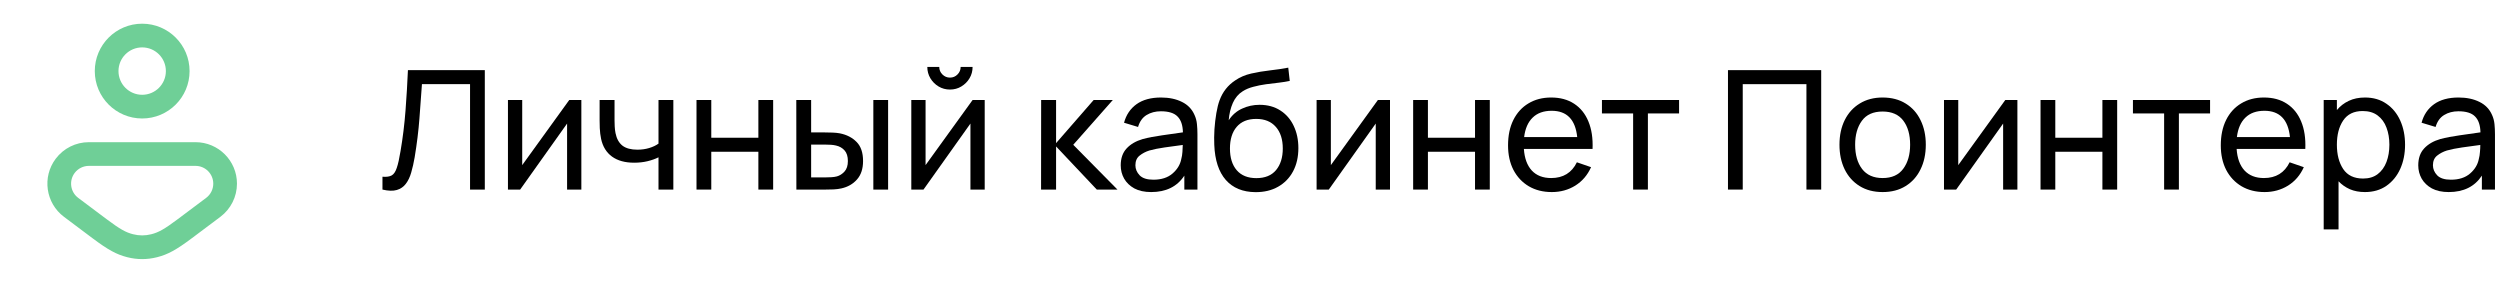
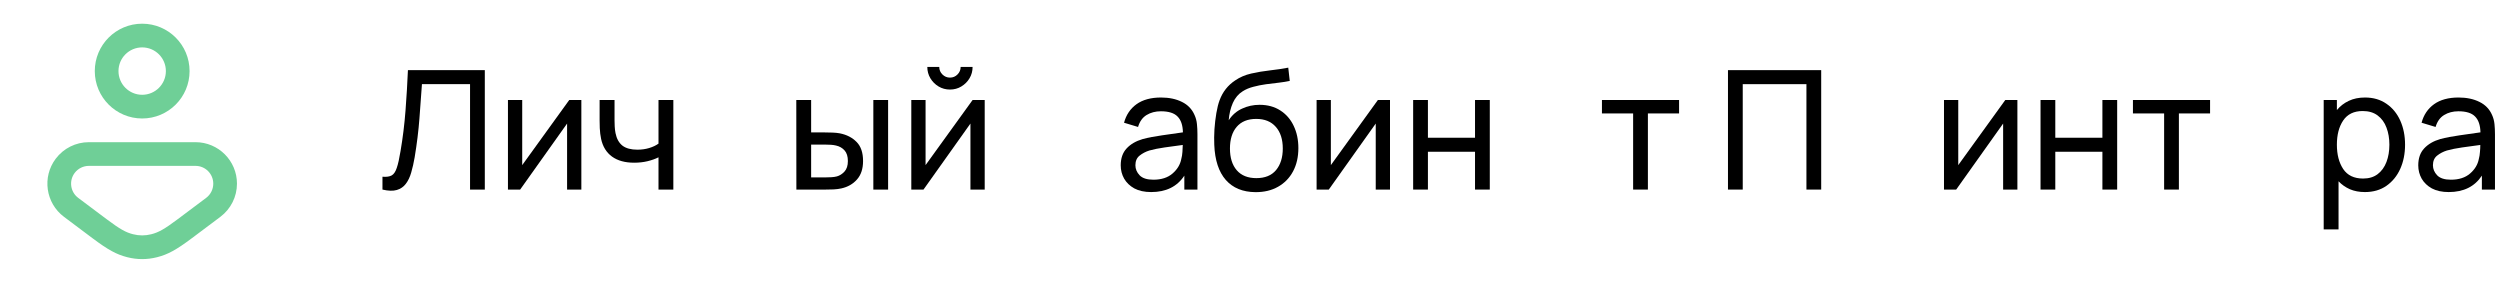
<svg xmlns="http://www.w3.org/2000/svg" width="211" height="24" viewBox="0 0 211 24" fill="none">
  <path d="M32.28 16C32.77 16.117 33.174 16.128 33.491 16.035C33.808 15.942 34.063 15.767 34.254 15.51C34.45 15.253 34.602 14.934 34.709 14.551C34.821 14.168 34.917 13.746 34.996 13.284C35.187 12.136 35.323 11.035 35.402 9.98C35.486 8.921 35.556 7.962 35.612 7.103H39.672V16H40.918V5.92H34.429C34.382 7.026 34.315 8.162 34.226 9.329C34.137 10.491 33.997 11.63 33.806 12.745C33.703 13.38 33.596 13.858 33.484 14.18C33.377 14.502 33.232 14.712 33.05 14.81C32.868 14.908 32.611 14.943 32.28 14.915V16Z" fill="black" />
  <path d="M49.066 8.44H48.044L44.075 13.935V8.44H42.871V16H43.901L47.862 10.428V16H49.066V8.44Z" fill="black" />
  <path d="M55.577 16H56.83V8.44H55.577V12.122C55.362 12.276 55.101 12.4 54.793 12.493C54.485 12.586 54.151 12.633 53.792 12.633C53.251 12.633 52.831 12.519 52.532 12.29C52.238 12.057 52.044 11.707 51.951 11.24C51.914 11.053 51.89 10.862 51.881 10.666C51.872 10.47 51.867 10.302 51.867 10.162V8.44H50.607V10.162C50.607 10.279 50.612 10.496 50.621 10.813C50.635 11.13 50.672 11.434 50.733 11.723C50.873 12.372 51.179 12.869 51.65 13.214C52.126 13.559 52.749 13.732 53.519 13.732C53.92 13.732 54.298 13.69 54.653 13.606C55.012 13.517 55.32 13.408 55.577 13.277V16Z" fill="black" />
-   <path d="M58.785 16H60.032V12.808H64.007V16H65.254V8.44H64.007V11.625H60.032V8.44H58.785V16Z" fill="black" />
  <path d="M67.214 16H69.685C69.9 16 70.126 15.995 70.364 15.986C70.607 15.972 70.822 15.944 71.008 15.902C71.554 15.781 71.995 15.529 72.331 15.146C72.672 14.763 72.842 14.245 72.842 13.592C72.842 12.883 72.66 12.346 72.296 11.982C71.937 11.613 71.466 11.371 70.882 11.254C70.71 11.221 70.509 11.2 70.28 11.191C70.056 11.182 69.835 11.177 69.615 11.177H68.46V8.44H67.207L67.214 16ZM73.71 16H74.956V8.44H73.71V16ZM68.46 14.971V12.206H69.706C69.842 12.206 69.984 12.211 70.133 12.22C70.283 12.229 70.425 12.25 70.56 12.283C70.854 12.348 71.095 12.486 71.281 12.696C71.468 12.906 71.561 13.205 71.561 13.592C71.561 13.975 71.466 14.271 71.274 14.481C71.083 14.686 70.871 14.822 70.637 14.887C70.497 14.924 70.341 14.948 70.168 14.957C69.996 14.966 69.842 14.971 69.706 14.971H68.46Z" fill="black" />
  <path d="M80.176 7.558C80.531 7.558 80.851 7.472 81.135 7.299C81.425 7.126 81.656 6.895 81.828 6.606C82.001 6.317 82.087 5.997 82.087 5.647H81.079C81.079 5.894 80.991 6.107 80.813 6.284C80.641 6.461 80.428 6.55 80.176 6.55C79.929 6.55 79.717 6.461 79.539 6.284C79.362 6.107 79.273 5.894 79.273 5.647H78.265C78.265 5.997 78.352 6.317 78.524 6.606C78.697 6.895 78.928 7.126 79.217 7.299C79.507 7.472 79.826 7.558 80.176 7.558ZM83.109 8.44H82.087L78.118 13.935V8.44H76.914V16H77.943L81.905 10.428V16H83.109V8.44Z" fill="black" />
-   <path d="M87.866 16H89.133V12.36L92.57 16H94.313L90.582 12.22L93.921 8.44H92.304L89.133 12.08V8.44H87.873L87.866 16Z" fill="black" />
  <path d="M97.158 16.21C98.418 16.21 99.352 15.748 99.958 14.824V16H101.064V11.324C101.064 11.025 101.05 10.741 101.022 10.47C100.994 10.195 100.927 9.94 100.819 9.707C100.605 9.212 100.25 8.844 99.755 8.601C99.261 8.354 98.673 8.23 97.991 8.23C97.137 8.23 96.447 8.419 95.919 8.797C95.397 9.175 95.047 9.695 94.869 10.358L96.052 10.715C96.188 10.253 96.428 9.917 96.773 9.707C97.119 9.497 97.52 9.392 97.977 9.392C98.631 9.392 99.1 9.539 99.384 9.833C99.674 10.122 99.825 10.568 99.839 11.17C99.279 11.249 98.691 11.333 98.075 11.422C97.464 11.506 96.92 11.611 96.444 11.737C95.87 11.905 95.418 12.169 95.086 12.528C94.755 12.883 94.589 13.359 94.589 13.956C94.589 14.362 94.685 14.735 94.876 15.076C95.072 15.417 95.359 15.692 95.737 15.902C96.12 16.107 96.594 16.21 97.158 16.21ZM97.347 15.167C96.811 15.167 96.423 15.043 96.185 14.796C95.947 14.544 95.828 14.262 95.828 13.949C95.828 13.594 95.945 13.324 96.178 13.137C96.416 12.946 96.692 12.801 97.004 12.703C97.373 12.6 97.802 12.514 98.292 12.444C98.782 12.374 99.293 12.304 99.825 12.234C99.825 12.407 99.816 12.603 99.797 12.822C99.783 13.041 99.751 13.242 99.699 13.424C99.611 13.891 99.363 14.299 98.957 14.649C98.556 14.994 98.019 15.167 97.347 15.167Z" fill="black" />
  <path d="M105.957 16.217C106.69 16.222 107.327 16.07 107.868 15.762C108.414 15.454 108.837 15.02 109.135 14.46C109.434 13.9 109.583 13.247 109.583 12.5C109.583 11.795 109.45 11.168 109.184 10.617C108.923 10.066 108.547 9.635 108.057 9.322C107.567 9.005 106.984 8.846 106.307 8.846C105.785 8.846 105.292 8.953 104.83 9.168C104.368 9.378 103.993 9.705 103.703 10.148C103.745 9.607 103.862 9.119 104.053 8.685C104.249 8.251 104.529 7.922 104.893 7.698C105.141 7.539 105.435 7.416 105.775 7.327C106.121 7.234 106.48 7.161 106.853 7.11C107.231 7.059 107.595 7.014 107.945 6.977C108.295 6.935 108.599 6.886 108.855 6.83L108.729 5.71C108.244 5.803 107.728 5.88 107.182 5.941C106.641 6.002 106.114 6.09 105.6 6.207C105.092 6.324 104.641 6.517 104.249 6.788C103.633 7.194 103.195 7.752 102.933 8.461C102.826 8.746 102.735 9.107 102.66 9.546C102.586 9.985 102.532 10.442 102.499 10.918C102.471 11.394 102.467 11.83 102.485 12.227C102.537 13.52 102.861 14.507 103.458 15.188C104.056 15.865 104.889 16.208 105.957 16.217ZM106.034 15.034C105.316 15.034 104.765 14.812 104.382 14.369C104 13.926 103.808 13.314 103.808 12.535C103.808 11.76 103.997 11.151 104.375 10.708C104.758 10.26 105.309 10.036 106.027 10.036C106.737 10.036 107.287 10.26 107.679 10.708C108.071 11.151 108.267 11.76 108.267 12.535C108.267 13.291 108.078 13.898 107.7 14.355C107.322 14.808 106.767 15.034 106.034 15.034Z" fill="black" />
  <path d="M117.316 8.44H116.294L112.325 13.935V8.44H111.121V16H112.15L116.112 10.428V16H117.316V8.44Z" fill="black" />
  <path d="M119.27 16H120.516V12.808H124.492V16H125.738V8.44H124.492V11.625H120.516V8.44H119.27V16Z" fill="black" />
-   <path d="M130.975 16.21C131.707 16.21 132.368 16.028 132.956 15.664C133.544 15.295 133.987 14.777 134.286 14.11L133.089 13.697C132.655 14.584 131.931 15.027 130.919 15.027C130.223 15.027 129.677 14.815 129.281 14.39C128.889 13.961 128.667 13.354 128.616 12.57H134.412C134.449 11.674 134.332 10.902 134.062 10.253C133.796 9.604 133.394 9.105 132.858 8.755C132.326 8.405 131.679 8.23 130.919 8.23C130.186 8.23 129.547 8.396 129.001 8.727C128.455 9.054 128.03 9.52 127.727 10.127C127.428 10.729 127.279 11.443 127.279 12.269C127.279 13.058 127.43 13.748 127.734 14.341C128.042 14.929 128.473 15.389 129.029 15.72C129.584 16.047 130.233 16.21 130.975 16.21ZM130.961 9.35C132.244 9.35 132.963 10.09 133.117 11.569H128.637C128.725 10.85 128.966 10.302 129.358 9.924C129.75 9.541 130.284 9.35 130.961 9.35Z" fill="black" />
  <path d="M137.836 16H139.082V9.574H141.714V8.44H135.204V9.574H137.836V16Z" fill="black" />
  <path d="M145.841 16H147.087V7.103H152.463V16H153.709V5.92H145.841V16Z" fill="black" />
-   <path d="M158.891 16.21C159.643 16.21 160.289 16.042 160.83 15.706C161.376 15.37 161.796 14.901 162.09 14.299C162.389 13.697 162.538 13.002 162.538 12.213C162.538 11.434 162.391 10.745 162.097 10.148C161.808 9.546 161.39 9.077 160.844 8.741C160.298 8.4 159.647 8.23 158.891 8.23C158.154 8.23 157.512 8.398 156.966 8.734C156.42 9.065 155.998 9.53 155.699 10.127C155.401 10.724 155.251 11.42 155.251 12.213C155.251 12.992 155.396 13.683 155.685 14.285C155.979 14.887 156.399 15.358 156.945 15.699C157.491 16.04 158.14 16.21 158.891 16.21ZM158.891 15.027C158.131 15.027 157.554 14.773 157.162 14.264C156.77 13.751 156.574 13.067 156.574 12.213C156.574 11.387 156.763 10.715 157.141 10.197C157.519 9.674 158.103 9.413 158.891 9.413C159.666 9.413 160.247 9.667 160.634 10.176C161.022 10.685 161.215 11.364 161.215 12.213C161.215 13.044 161.022 13.72 160.634 14.243C160.252 14.766 159.671 15.027 158.891 15.027Z" fill="black" />
  <path d="M170.268 8.44H169.246L165.277 13.935V8.44H164.073V16H165.102L169.064 10.428V16H170.268V8.44Z" fill="black" />
  <path d="M172.221 16H173.467V12.808H177.443V16H178.689V8.44H177.443V11.625H173.467V8.44H172.221V16Z" fill="black" />
  <path d="M182.652 16H183.898V9.574H186.53V8.44H180.02V9.574H182.652V16Z" fill="black" />
-   <path d="M191.131 16.21C191.864 16.21 192.524 16.028 193.112 15.664C193.7 15.295 194.143 14.777 194.442 14.11L193.245 13.697C192.811 14.584 192.088 15.027 191.075 15.027C190.38 15.027 189.834 14.815 189.437 14.39C189.045 13.961 188.823 13.354 188.772 12.57H194.568C194.605 11.674 194.489 10.902 194.218 10.253C193.952 9.604 193.551 9.105 193.014 8.755C192.482 8.405 191.836 8.23 191.075 8.23C190.342 8.23 189.703 8.396 189.157 8.727C188.611 9.054 188.186 9.52 187.883 10.127C187.584 10.729 187.435 11.443 187.435 12.269C187.435 13.058 187.587 13.748 187.89 14.341C188.198 14.929 188.63 15.389 189.185 15.72C189.74 16.047 190.389 16.21 191.131 16.21ZM191.117 9.35C192.4 9.35 193.119 10.09 193.273 11.569H188.793C188.882 10.85 189.122 10.302 189.514 9.924C189.906 9.541 190.44 9.35 191.117 9.35Z" fill="black" />
  <path d="M196.12 19.36H197.373V15.3C197.643 15.585 197.963 15.809 198.332 15.972C198.705 16.131 199.127 16.21 199.599 16.21C200.303 16.21 200.908 16.035 201.412 15.685C201.92 15.33 202.31 14.852 202.581 14.25C202.851 13.648 202.987 12.969 202.987 12.213C202.987 11.457 202.851 10.778 202.581 10.176C202.31 9.574 201.92 9.1 201.412 8.755C200.908 8.405 200.306 8.23 199.606 8.23C199.092 8.23 198.637 8.323 198.241 8.51C197.844 8.697 197.508 8.956 197.233 9.287V8.44H196.12V19.36ZM199.445 15.069C198.684 15.069 198.124 14.801 197.765 14.264C197.41 13.727 197.233 13.044 197.233 12.213C197.233 11.378 197.41 10.696 197.765 10.169C198.124 9.637 198.672 9.371 199.41 9.371C199.923 9.371 200.345 9.497 200.677 9.749C201.013 10.001 201.26 10.342 201.419 10.771C201.582 11.2 201.664 11.681 201.664 12.213C201.664 12.75 201.582 13.235 201.419 13.669C201.255 14.098 201.01 14.439 200.684 14.691C200.357 14.943 199.944 15.069 199.445 15.069Z" fill="black" />
  <path d="M206.67 16.21C207.93 16.21 208.863 15.748 209.47 14.824V16H210.576V11.324C210.576 11.025 210.562 10.741 210.534 10.47C210.506 10.195 210.438 9.94 210.331 9.707C210.116 9.212 209.762 8.844 209.267 8.601C208.772 8.354 208.184 8.23 207.503 8.23C206.649 8.23 205.958 8.419 205.431 8.797C204.908 9.175 204.558 9.695 204.381 10.358L205.564 10.715C205.699 10.253 205.94 9.917 206.285 9.707C206.63 9.497 207.032 9.392 207.489 9.392C208.142 9.392 208.611 9.539 208.896 9.833C209.185 10.122 209.337 10.568 209.351 11.17C208.791 11.249 208.203 11.333 207.587 11.422C206.976 11.506 206.432 11.611 205.956 11.737C205.382 11.905 204.929 12.169 204.598 12.528C204.267 12.883 204.101 13.359 204.101 13.956C204.101 14.362 204.197 14.735 204.388 15.076C204.584 15.417 204.871 15.692 205.249 15.902C205.632 16.107 206.105 16.21 206.67 16.21ZM206.859 15.167C206.322 15.167 205.935 15.043 205.697 14.796C205.459 14.544 205.34 14.262 205.34 13.949C205.34 13.594 205.457 13.324 205.69 13.137C205.928 12.946 206.203 12.801 206.516 12.703C206.885 12.6 207.314 12.514 207.804 12.444C208.294 12.374 208.805 12.304 209.337 12.234C209.337 12.407 209.328 12.603 209.309 12.822C209.295 13.041 209.262 13.242 209.211 13.424C209.122 13.891 208.875 14.299 208.469 14.649C208.068 14.994 207.531 15.167 206.859 15.167Z" fill="black" />
  <path fill-rule="evenodd" clip-rule="evenodd" d="M12 10C9.791 10 8 8.209 8 6C8 3.791 9.791 2 12 2C14.209 2 16 3.791 16 6C16 8.209 14.209 10 12 10ZM12 8C13.104 8 14 7.105 14 6C14 4.895 13.104 4 12 4C10.895 4 10 4.895 10 6C10 7.105 10.895 8 12 8ZM4.7 13.4C5.361 12.519 6.398 12 7.5 12H16.5C18.433 12 20 13.567 20 15.5C20 16.602 19.481 17.639 18.6 18.3L16.211 20.091C14.872 21.096 14.164 21.478 13.261 21.708C12.422 21.922 11.578 21.922 10.739 21.708C9.836 21.478 9.128 21.096 7.788 20.091L5.4 18.3C3.854 17.14 3.54 14.946 4.7 13.4ZM7.5 14C7.028 14 6.583 14.222 6.3 14.6C5.803 15.263 5.937 16.203 6.6 16.7L8.989 18.491C10.135 19.351 10.623 19.615 11.233 19.77C11.748 19.901 12.252 19.901 12.767 19.77C13.377 19.615 13.865 19.351 15.011 18.491L17.4 16.7C17.778 16.417 18 15.972 18 15.5C18 14.672 17.328 14 16.5 14H7.5Z" fill="#6FCF97" />
</svg>